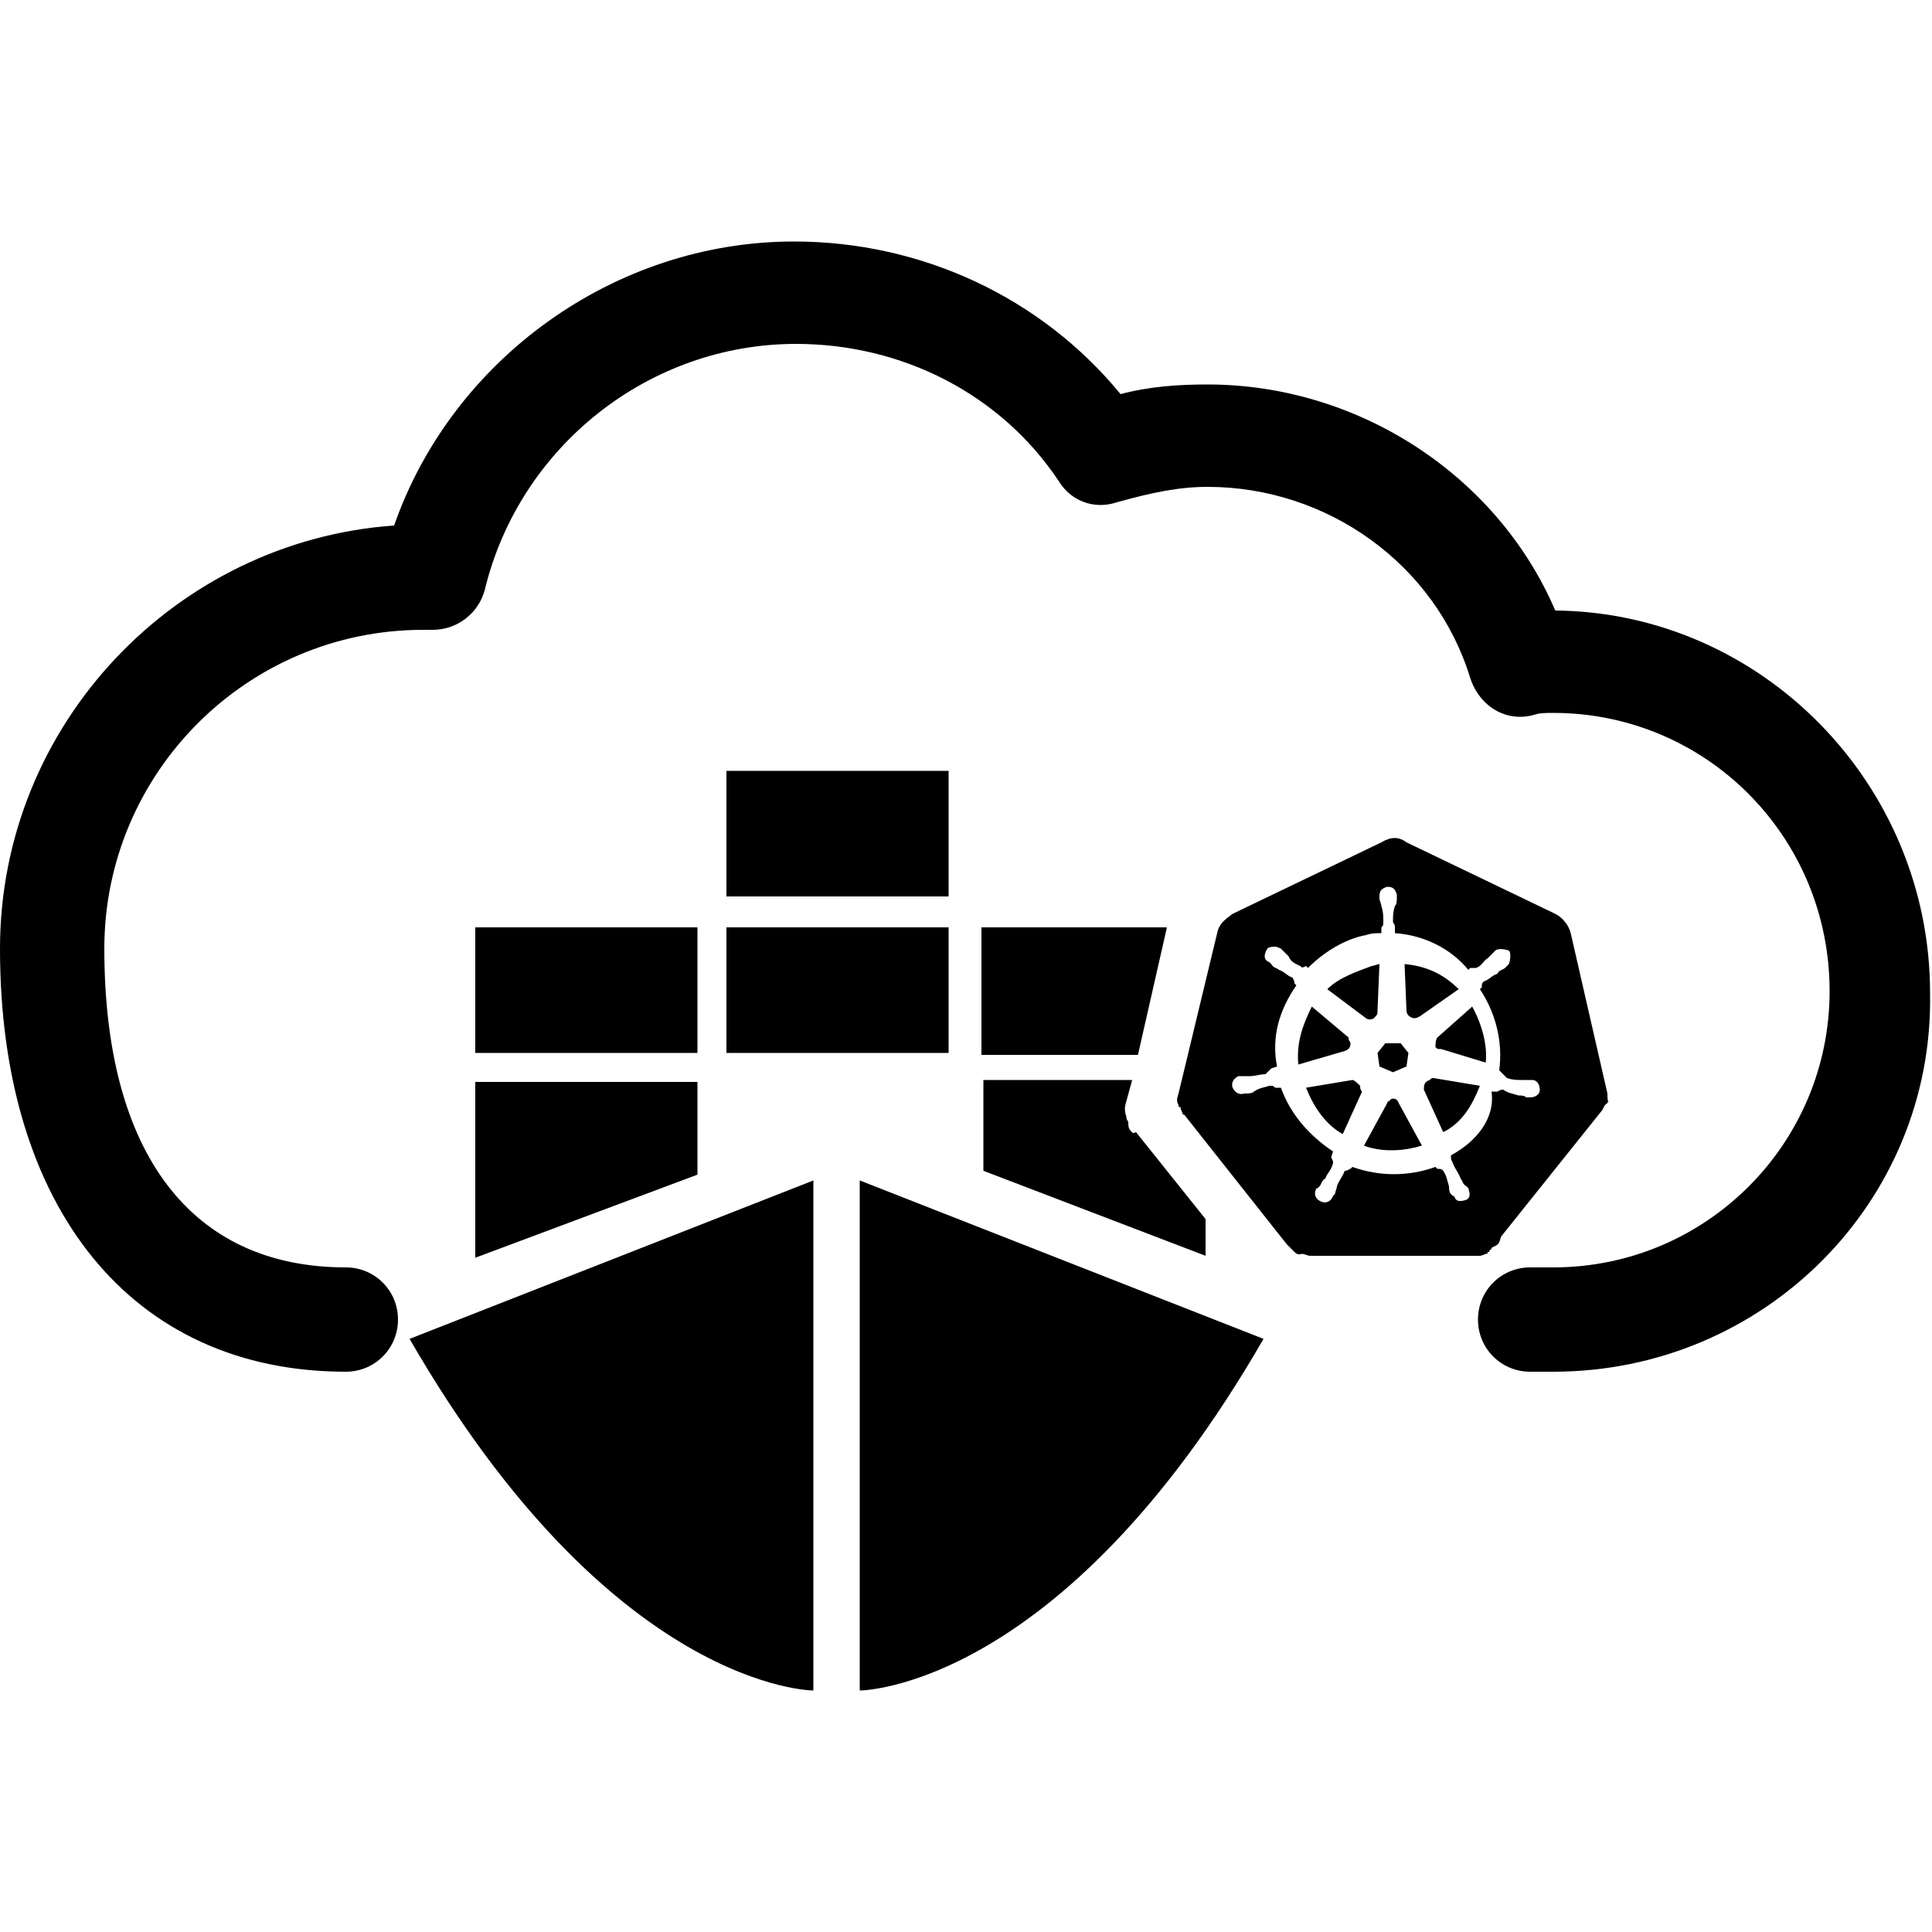
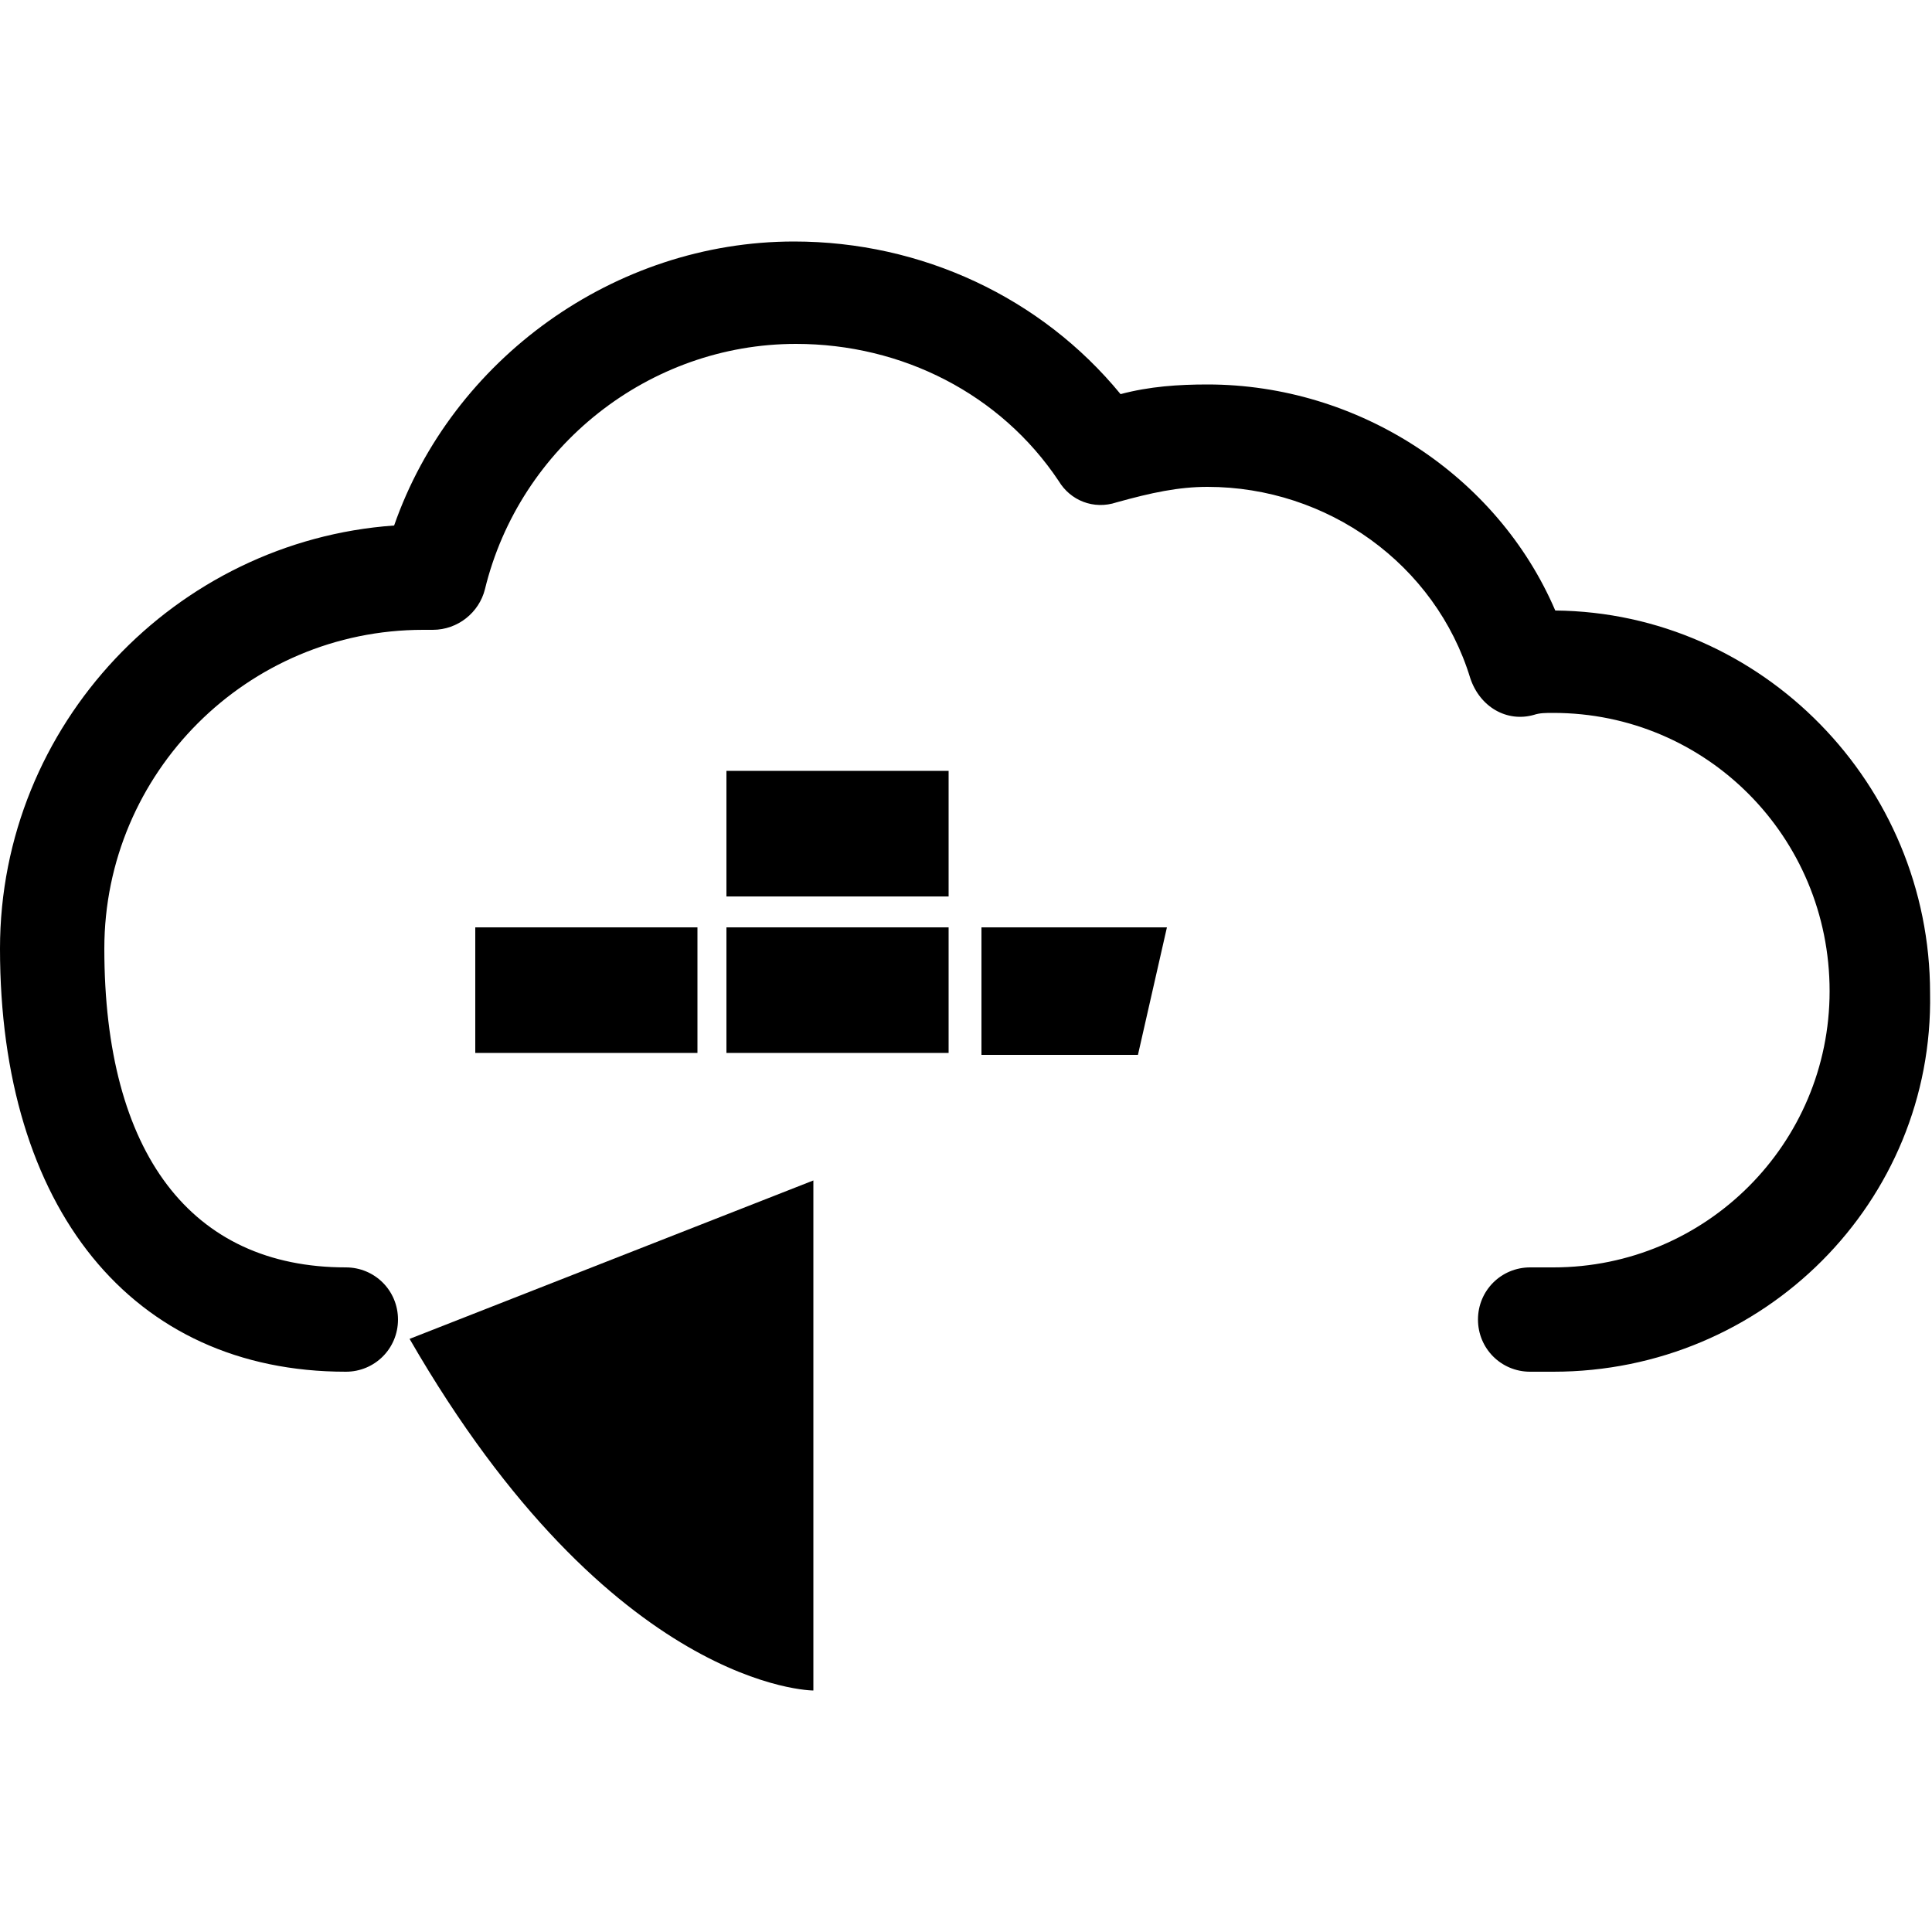
<svg xmlns="http://www.w3.org/2000/svg" version="1.1" id="Layer_1" x="0px" y="0px" viewBox="0 0 100 100" style="enable-background:new 0 0 100 100;" xml:space="preserve">
  <g>
    <path d="M80.4,71h-1.2c-1.5,0-2.7-1.2-2.7-2.7s1.2-2.7,2.7-2.7h1.2c7.9,0,14.3-6.4,14.3-14.3c0-8-6.4-14.4-14.3-14.4   c-0.4,0-0.7,0-1,0.1c-1.4,0.4-2.8-0.4-3.3-1.9c-1.8-5.9-7.4-9.9-13.6-9.9c-1.5,0-2.9,0.3-4.7,0.8c-1.2,0.4-2.4-0.1-3-1.1   c-3-4.5-8.1-7.1-13.6-7.1c-7.6,0-14.3,5.3-16.1,12.7c-0.3,1.2-1.4,2.1-2.7,2.1h-0.5c-9.1,0-16.5,7.4-16.5,16.5   c0,10.6,4.5,16.5,12.5,16.5c1.5,0,2.7,1.2,2.7,2.7S19.4,71,17.9,71C6.8,71,0,62.5,0,49.1C0,37.5,9.1,28,20.4,27.2   c3-8.6,11.4-14.7,20.7-14.7c6.6,0,12.8,2.9,16.9,7.9c1.5-0.4,3-0.5,4.5-0.5c7.8,0,15,4.7,18,11.7c10.7,0.1,19.4,9,19.4,19.8   C100.1,62.2,91.3,71,80.4,71z" />
    <rect x="24.6" y="48" width="11.5" height="6.5" />
-     <polygon points="36.1,56 24.6,56 24.6,65.1 36.1,60.8  " />
-     <path d="M58.5,58.5c-0.1-0.1-0.1-0.3-0.1-0.4c0-0.1-0.1-0.1-0.1-0.3c-0.1-0.3-0.1-0.5,0-0.8l0.3-1.1h-7.7v4.7L62.4,65v-1.9   l-3.6-4.5C58.6,58.7,58.6,58.6,58.5,58.5z" />
    <rect x="37.6" y="48" width="11.5" height="6.5" />
    <rect x="37.6" y="39.9" width="11.5" height="6.5" />
    <polygon points="50.8,48 50.8,54.6 58.9,54.6 60.4,48  " />
    <path d="M42.1,87.5V61.1l-20.9,8.2C31.7,87.5,42.1,87.5,42.1,87.5z" />
-     <path d="M44.5,87.5c0,0,10.4,0,20.9-18.2l-20.9-8.2V87.5z" />
    <path d="M85.9,57.1L85.9,57.1z" />
-     <path d="M74.2,55.8L74.2,55.8c-0.1,0-0.1,0-0.2,0.1c-0.3,0.1-0.3,0.3-0.3,0.5l1,2.2c1-0.5,1.5-1.4,1.9-2.4L74.2,55.8z M70.4,56.2   c-0.1-0.1-0.3-0.3-0.4-0.3l0,0l-2.4,0.4c0.4,1,1,1.9,1.9,2.4l1-2.2C70.4,56.4,70.4,56.3,70.4,56.2z M72.4,57.1   c-0.1-0.3-0.4-0.3-0.5-0.1c-0.1,0-0.1,0.1-0.1,0.1l-1.2,2.2c0.8,0.3,1.8,0.3,2.6,0.1c0.1,0,0.3-0.1,0.4-0.1L72.4,57.1z M76.2,52.1   l-1.8,1.6c-0.1,0.1-0.1,0.4-0.1,0.5c0.1,0.1,0.1,0.1,0.3,0.1l2.3,0.7C77,54.1,76.7,53,76.2,52.1z M72.8,52.3c0,0.3,0.3,0.4,0.4,0.4   s0.1,0,0.3-0.1l2-1.4c-0.8-0.8-1.7-1.2-2.8-1.3L72.8,52.3z M70.7,52.7c0.1,0.1,0.4,0.1,0.5-0.1c0.1-0.1,0.1-0.1,0.1-0.3l0.1-2.4   c-0.1,0-0.3,0.1-0.4,0.1c-0.8,0.3-1.7,0.6-2.3,1.2L70.7,52.7z M69.6,54.4c0.3-0.1,0.3-0.3,0.3-0.4c0-0.1-0.1-0.1-0.1-0.3l-1.9-1.6   c-0.5,1-0.8,1.9-0.7,3L69.6,54.4z M71.4,55.2l0.7,0.3l0.7-0.3l0.1-0.7L72.5,54h-0.8l-0.4,0.5L71.4,55.2z M83.2,56.6l-1.9-8.3   c-0.1-0.4-0.4-0.8-0.8-1l-7.7-3.7c-0.4-0.3-0.8-0.3-1.3,0l-7.7,3.7c-0.4,0.3-0.7,0.5-0.8,1l-2,8.3c-0.1,0.3-0.1,0.4,0,0.6   c0,0.1,0,0.1,0.1,0.1c0,0.1,0.1,0.3,0.1,0.3c0,0.1,0.1,0.1,0.1,0.1l5.3,6.7l0.1,0.1c0.1,0.1,0.1,0.1,0.3,0.3s0.3,0.1,0.4,0.1   s0.3,0.1,0.4,0.1h0.1h8.6c0.1,0,0.1,0,0.1,0s0.1,0,0.3-0.1c0.1,0,0.1,0,0.1-0.1c0.1,0,0.1,0,0.1-0.1c0.1,0,0.1-0.1,0.1-0.1   c0.1-0.1,0.3-0.1,0.4-0.3l0.1-0.3l5.2-6.5c0.1-0.1,0.1-0.3,0.3-0.4c0-0.1,0.1-0.1,0.1-0.1C83.2,57.1,83.2,56.8,83.2,56.6z    M75.1,59.8C75.1,59.9,75.2,59.9,75.1,59.8c0,0.2,0,0.2,0.1,0.4c0.1,0.3,0.3,0.5,0.4,0.8c0.1,0.1,0.1,0.3,0.3,0.4l0.1,0.1   c0.1,0.3,0.1,0.5-0.1,0.6c-0.3,0.1-0.5,0.1-0.6-0.1c0,0,0-0.1-0.1-0.1l-0.1-0.1C75,61.7,75,61.5,75,61.4c-0.1-0.3-0.1-0.5-0.3-0.8   c-0.1-0.1-0.1-0.1-0.3-0.1l-0.1-0.1c-1.4,0.5-2.9,0.5-4.3,0l-0.1,0.1c-0.1,0-0.1,0.1-0.3,0.1c-0.1,0.3-0.3,0.5-0.4,0.8   c0,0.1-0.1,0.3-0.1,0.4L69,61.9c-0.1,0.3-0.4,0.4-0.6,0.3c-0.3-0.1-0.4-0.4-0.3-0.6c0,0,0-0.1,0.1-0.1l0.1-0.1   c0.1-0.1,0.1-0.3,0.3-0.4c0.1-0.3,0.3-0.4,0.4-0.8c0-0.1,0-0.1-0.1-0.3l0.1-0.3c-1.2-0.8-2.2-1.9-2.7-3.3H66   c-0.1-0.1-0.1-0.1-0.3-0.1c-0.3,0.1-0.5,0.1-0.8,0.3c-0.1,0.1-0.3,0.1-0.4,0.1h-0.1c-0.3,0.1-0.5-0.1-0.6-0.3   c-0.1-0.3,0.1-0.5,0.3-0.6h0.1c0.1,0,0.1,0,0.1,0c0.1,0,0.3,0,0.4,0c0.3,0,0.5-0.1,0.8-0.1c0.1-0.1,0.1-0.1,0.3-0.3l0.3-0.1   c-0.3-1.5,0.1-2.9,1-4.2L67,50.9c0-0.1,0-0.1-0.1-0.3c-0.3-0.1-0.4-0.3-0.7-0.4c-0.1-0.1-0.3-0.1-0.4-0.3l-0.1-0.1   c-0.3-0.1-0.3-0.4-0.1-0.7C65.7,49,65.9,49,66,49s0.3,0.1,0.3,0.1l0.1,0.1c0.1,0.1,0.3,0.3,0.3,0.3c0.1,0.3,0.4,0.4,0.6,0.5   c0.1,0.1,0.1,0.1,0.3,0c0.1,0.1,0.1,0.1,0.1,0.1c0.8-0.8,1.9-1.5,3-1.7c0.3-0.1,0.5-0.1,0.8-0.1V48c0.1-0.1,0.1-0.1,0.1-0.3   c0-0.3,0-0.5-0.1-0.8c0-0.1-0.1-0.3-0.1-0.4v-0.1c0-0.3,0.1-0.4,0.4-0.5c0.3,0,0.4,0.1,0.5,0.4v0.1c0,0.1,0,0.1,0,0.1   c0,0.1,0,0.3-0.1,0.4c-0.1,0.3-0.1,0.5-0.1,0.8c0,0.1,0.1,0.1,0.1,0.3c0,0,0,0.1,0,0.3c1.5,0.1,2.9,0.8,3.8,1.9l0.1-0.1   c0.1,0,0.1,0,0.3,0c0.3-0.1,0.4-0.4,0.6-0.5c0.1-0.1,0.3-0.3,0.3-0.3l0.1-0.1c0.1-0.1,0.4-0.1,0.7,0c0.1,0.1,0.1,0.4,0,0.7L78,50   l-0.1,0.1c-0.1,0.1-0.3,0.1-0.4,0.3c-0.3,0.1-0.4,0.3-0.7,0.4c-0.1,0.1-0.1,0.1-0.1,0.3l-0.1,0.1c0.8,1.2,1.2,2.7,1,4.2l0.1,0.1   c0.1,0.1,0.1,0.1,0.3,0.3c0.3,0.1,0.5,0.1,0.8,0.1c0.1,0,0.3,0,0.4,0s0.1,0,0.1,0c0.3,0,0.4,0.3,0.4,0.5c0,0.3-0.3,0.4-0.5,0.4   h-0.1H79c-0.1-0.1-0.3-0.1-0.4-0.1c-0.3-0.1-0.5-0.1-0.8-0.3c-0.1,0-0.1,0-0.3,0.1c-0.1,0-0.1,0-0.3,0   C77.4,57.9,76.4,59.1,75.1,59.8z" />
  </g>
</svg>